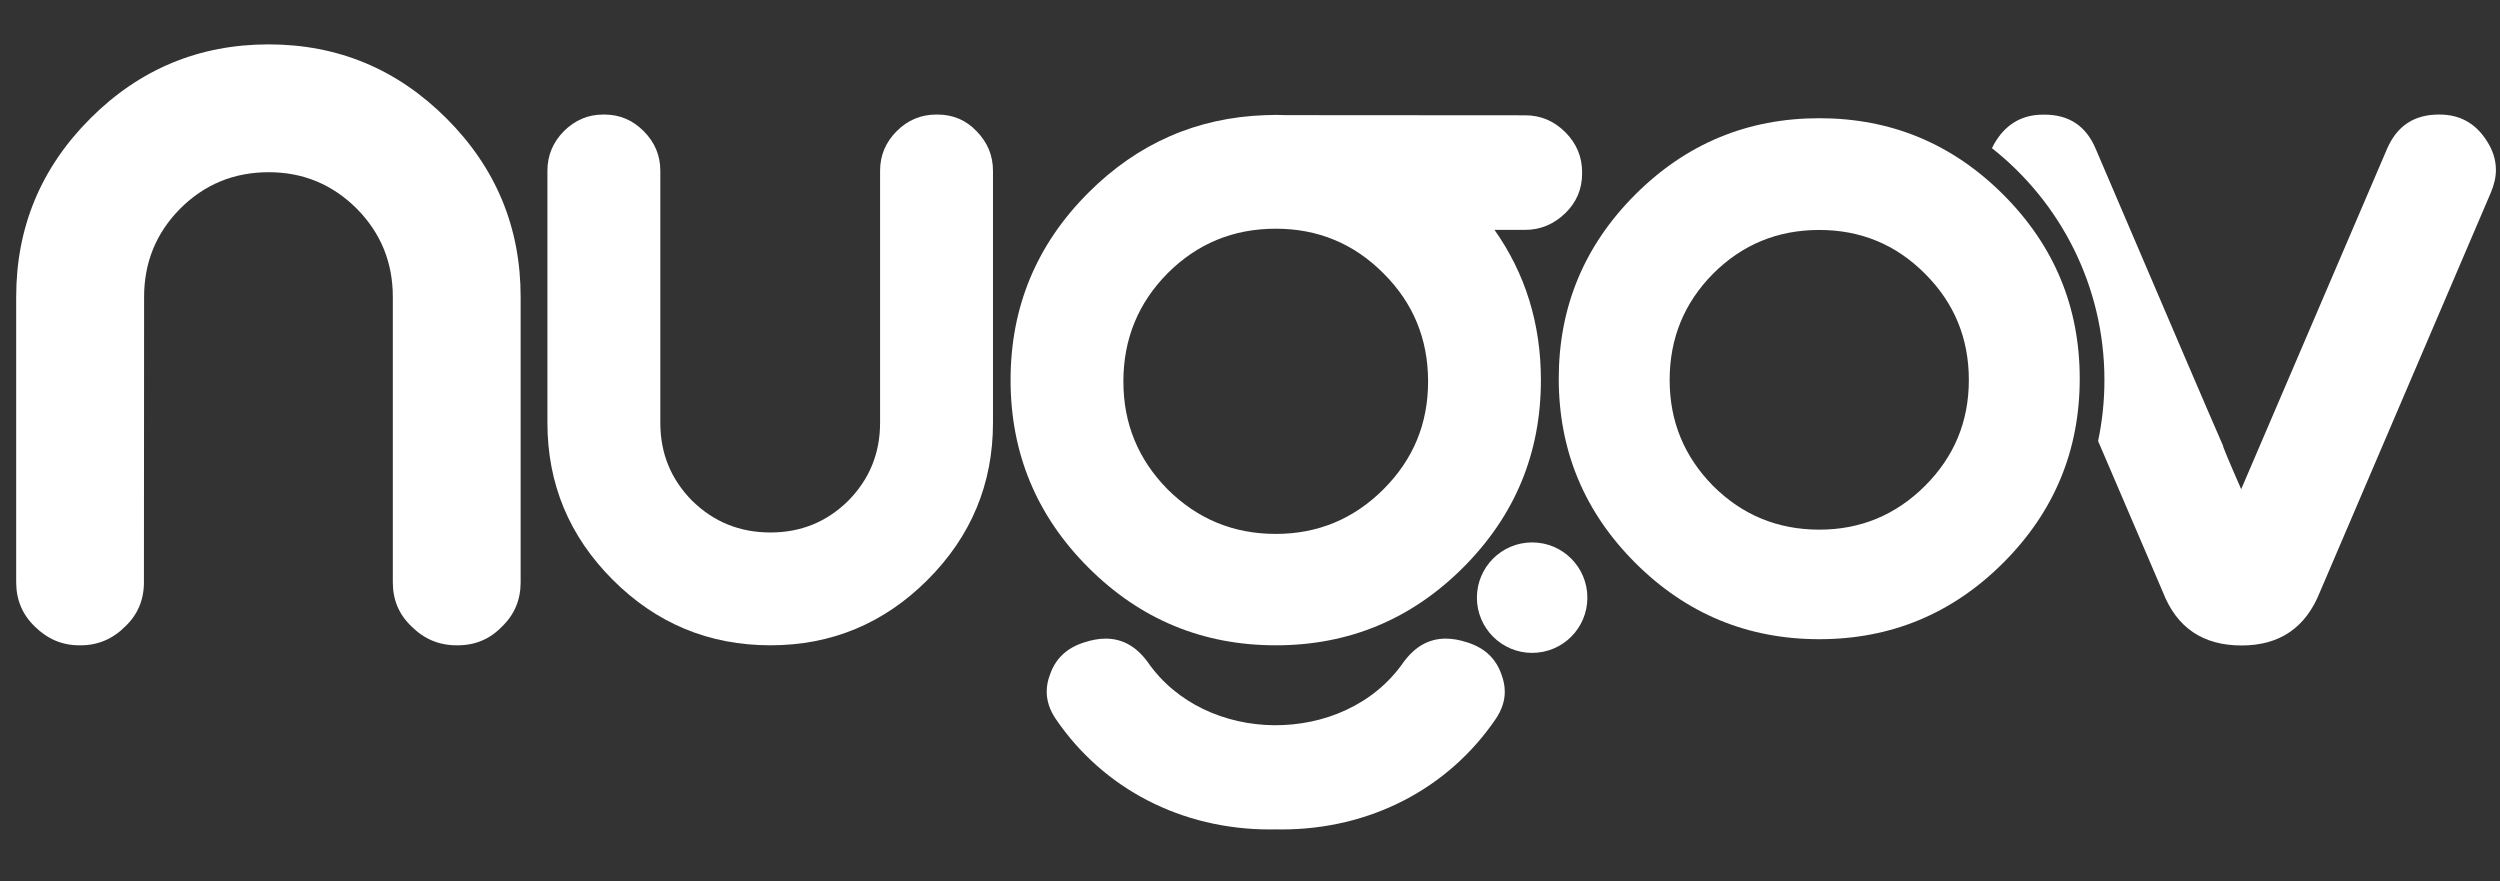
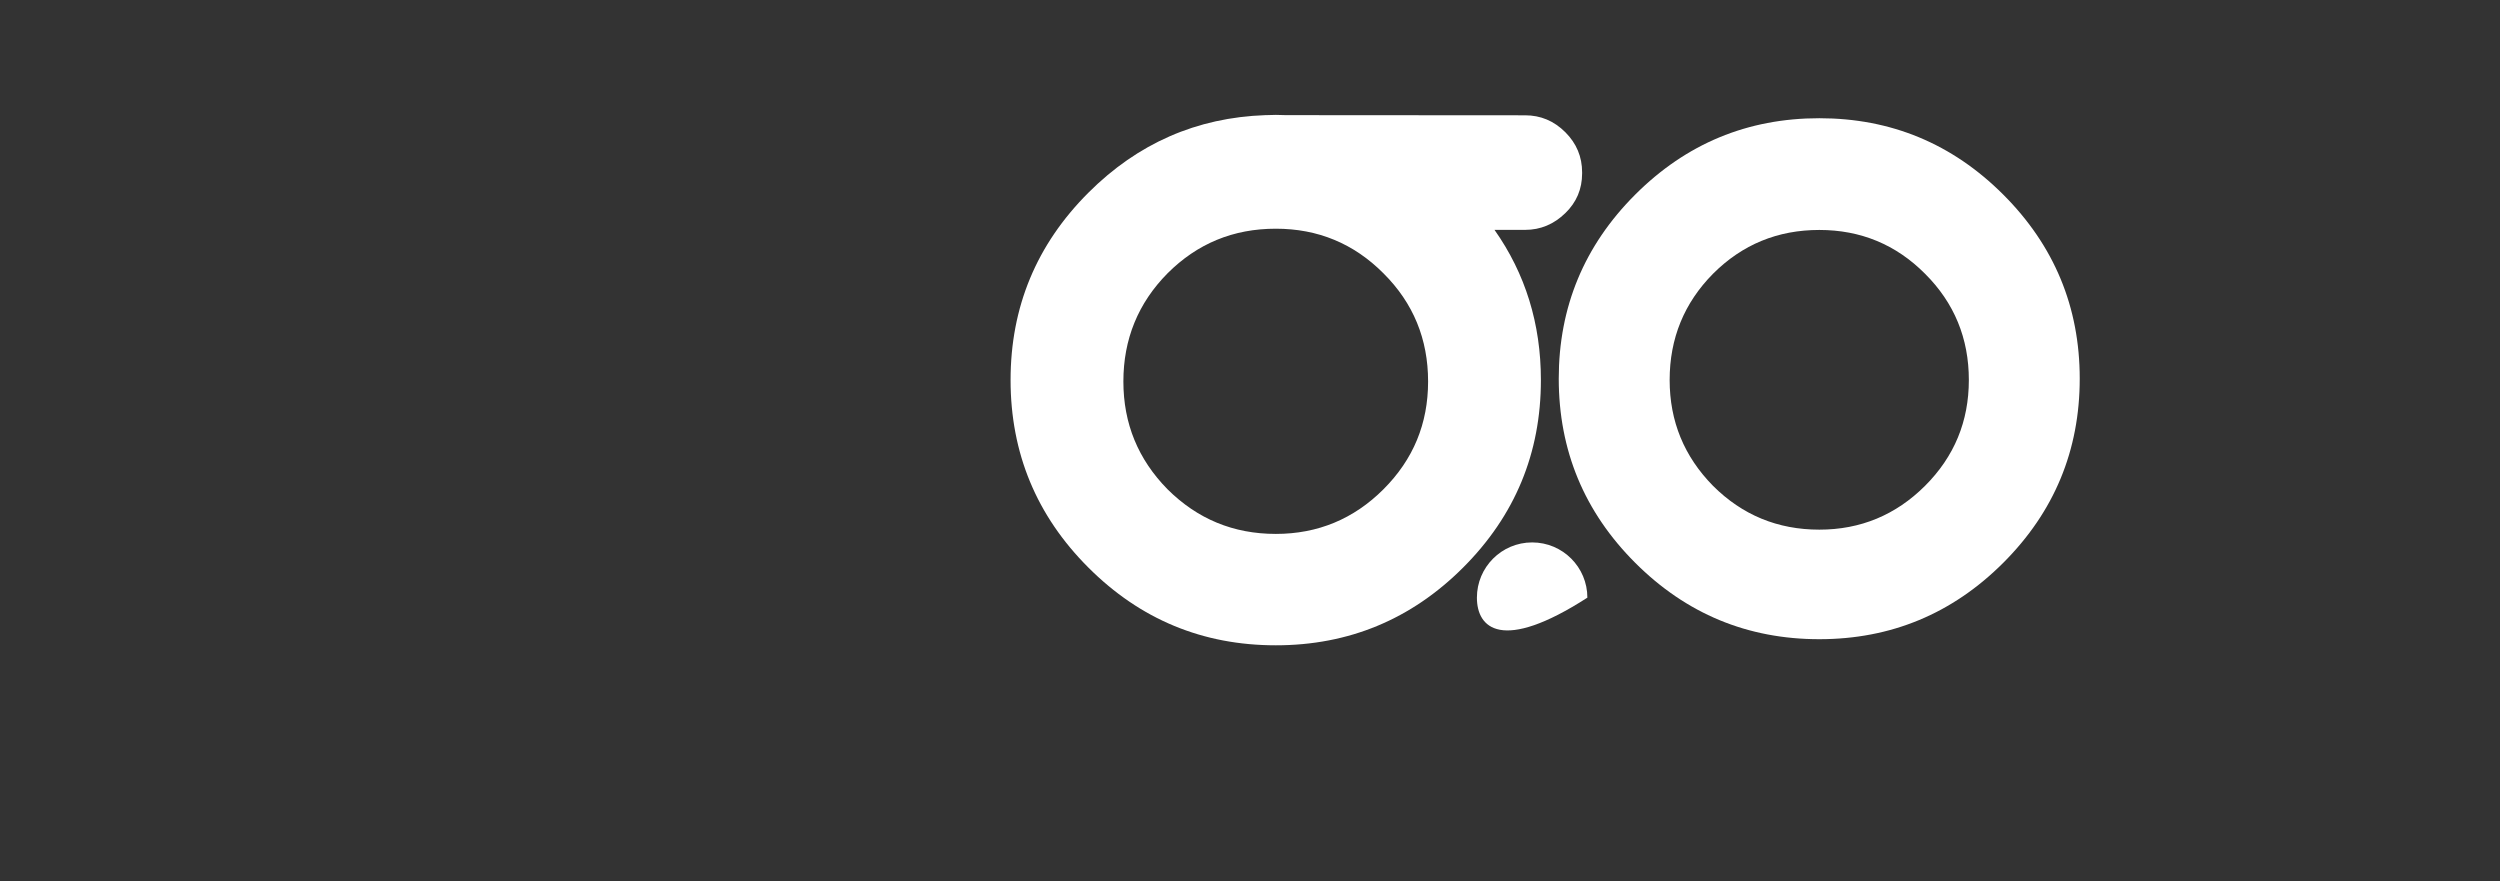
<svg xmlns="http://www.w3.org/2000/svg" width="156" height="55" viewBox="0 0 156 55" fill="none">
  <rect x="0" y="0" width="156" height="55" fill="#333333" stroke="none" />
  <g clip-path="url(#clip0_316_192)">
-     <path fill-rule="evenodd" clip-rule="evenodd" d="M139.85 30.525L148.956 9.278C149.575 7.857 150.643 7.148 152.184 7.148H152.23C153.475 7.148 154.448 7.679 155.136 8.731C155.537 9.33 155.745 9.949 155.745 10.605C155.745 11.059 155.635 11.527 155.432 12.011L144.764 36.94C143.879 39.168 142.25 40.277 139.876 40.277C137.46 40.277 135.825 39.168 134.961 36.94L130.921 27.521C131.181 26.292 131.316 25.022 131.316 23.715C131.316 17.848 128.573 12.62 124.298 9.247C124.376 9.075 124.475 8.903 124.584 8.736C125.272 7.685 126.245 7.154 127.49 7.154H127.578C129.109 7.154 130.171 7.862 130.77 9.283C135.351 19.998 137.991 26.162 138.709 27.792C138.704 27.865 139.084 28.781 139.85 30.525Z" fill="white" />
-     <path d="M41.204 26.386C41.204 28.281 41.86 29.9 43.187 31.244C44.531 32.566 46.16 33.227 48.076 33.227C49.971 33.227 51.59 32.571 52.934 31.244C54.256 29.9 54.917 28.281 54.917 26.386V10.652C54.917 9.7 55.261 8.877 55.959 8.179C56.646 7.492 57.468 7.148 58.432 7.148H58.489C59.463 7.148 60.275 7.492 60.931 8.179C61.618 8.877 61.962 9.7 61.962 10.652V26.381C61.962 30.197 60.598 33.467 57.88 36.185C55.162 38.902 51.892 40.266 48.076 40.266C44.239 40.266 40.959 38.902 38.241 36.185C35.523 33.467 34.159 30.197 34.159 26.381V10.652C34.159 9.7 34.503 8.877 35.19 8.179C35.888 7.492 36.7 7.148 37.632 7.148H37.721C38.663 7.148 39.475 7.492 40.162 8.179C40.86 8.877 41.204 9.7 41.204 10.652V26.386Z" fill="white" />
-     <path d="M8.981 36.336C8.981 37.434 8.591 38.356 7.805 39.1C7.029 39.876 6.102 40.267 5.04 40.267H4.941C3.884 40.267 2.963 39.876 2.176 39.1C1.401 38.356 1.01 37.434 1.01 36.336V18.525C1.01 14.182 2.557 10.47 5.634 7.393C8.711 4.316 12.423 2.77 16.765 2.77C21.086 2.77 24.788 4.316 27.865 7.393C30.942 10.47 32.488 14.182 32.488 18.525V36.336C32.488 37.434 32.098 38.356 31.322 39.1C30.578 39.876 29.656 40.267 28.557 40.267H28.49C27.401 40.267 26.47 39.876 25.689 39.1C24.897 38.356 24.512 37.434 24.512 36.336V18.525C24.512 16.38 23.767 14.547 22.268 13.027C20.748 11.506 18.91 10.746 16.77 10.746C14.604 10.746 12.761 11.501 11.236 13.027C9.736 14.547 8.992 16.385 8.992 18.525L8.981 36.336Z" fill="white" />
    <path d="M97.678 8.252C96.97 7.544 96.137 7.195 95.168 7.195L80.252 7.185C80.038 7.18 79.825 7.169 79.612 7.169C79.408 7.169 79.205 7.175 79.002 7.185H78.956C74.676 7.336 70.995 8.945 67.913 12.027C64.674 15.265 63.06 19.165 63.06 23.715C63.06 28.276 64.68 32.181 67.913 35.414C71.151 38.653 75.051 40.267 79.612 40.267C84.162 40.267 88.067 38.647 91.3 35.414C94.538 32.176 96.152 28.276 96.152 23.715C96.152 20.201 95.184 17.077 93.257 14.344H95.168C96.131 14.344 96.965 13.99 97.678 13.297C98.37 12.626 98.724 11.803 98.724 10.819V10.757C98.724 9.783 98.375 8.95 97.678 8.252ZM86.328 30.531C84.474 32.384 82.23 33.316 79.612 33.316C76.961 33.316 74.718 32.384 72.854 30.531C71.021 28.667 70.099 26.433 70.099 23.804C70.099 21.164 71.021 18.91 72.854 17.056C74.718 15.193 76.961 14.271 79.612 14.271C82.23 14.271 84.474 15.193 86.328 17.056C88.192 18.91 89.113 21.164 89.113 23.804C89.113 26.433 88.192 28.667 86.328 30.531Z" fill="white" />
    <path d="M113.526 14.349C110.928 14.349 108.72 15.255 106.893 17.082C105.092 18.904 104.186 21.117 104.186 23.71C104.186 26.292 105.092 28.484 106.893 30.317C108.72 32.139 110.928 33.05 113.526 33.05C116.098 33.05 118.3 32.134 120.122 30.317C121.95 28.489 122.856 26.292 122.856 23.71C122.856 21.117 121.95 18.904 120.122 17.082C118.305 15.255 116.098 14.349 113.526 14.349ZM113.526 7.377C117.993 7.377 121.825 8.965 125.006 12.146C128.187 15.328 129.775 19.16 129.775 23.627C129.775 28.104 128.187 31.936 125.006 35.117C121.83 38.293 117.993 39.886 113.526 39.886C109.048 39.886 105.217 38.298 102.035 35.117C98.859 31.941 97.266 28.104 97.266 23.627C97.266 19.16 98.854 15.328 102.035 12.146C105.217 8.965 109.048 7.377 113.526 7.377Z" fill="white" />
-     <path fill-rule="evenodd" clip-rule="evenodd" d="M95.606 33.847C97.511 33.847 99.052 35.388 99.052 37.294C99.052 39.199 97.511 40.74 95.606 40.74C93.7 40.74 92.159 39.194 92.159 37.294C92.159 35.394 93.7 33.847 95.606 33.847Z" fill="white" />
-     <path fill-rule="evenodd" clip-rule="evenodd" d="M87.577 41.324C85.739 43.979 82.605 45.286 79.487 45.254C76.446 45.223 73.421 43.911 71.625 41.324C70.912 40.345 70.042 39.85 68.996 39.85C68.569 39.85 68.121 39.933 67.663 40.084L67.579 40.11C66.533 40.459 65.846 41.126 65.513 42.115C65.377 42.464 65.315 42.818 65.315 43.167C65.315 43.745 65.507 44.307 65.877 44.859C68.855 49.237 73.749 51.757 79.237 51.757C79.362 51.757 79.481 51.757 79.606 51.752C79.726 51.752 79.851 51.757 79.976 51.757C85.463 51.757 90.358 49.237 93.336 44.859C93.705 44.312 93.898 43.745 93.898 43.167C93.898 42.818 93.83 42.464 93.7 42.115C93.367 41.126 92.68 40.459 91.633 40.11L91.55 40.084C91.092 39.933 90.644 39.85 90.217 39.85C89.16 39.85 88.296 40.345 87.577 41.324Z" fill="white" />
+     <path fill-rule="evenodd" clip-rule="evenodd" d="M95.606 33.847C97.511 33.847 99.052 35.388 99.052 37.294C93.7 40.74 92.159 39.194 92.159 37.294C92.159 35.394 93.7 33.847 95.606 33.847Z" fill="white" />
  </g>
  <defs>
    <clipPath id="clip0_316_192">
      <rect width="155" height="53.527" fill="white" transform="translate(0.75 0.5)" />
    </clipPath>
  </defs>
</svg>